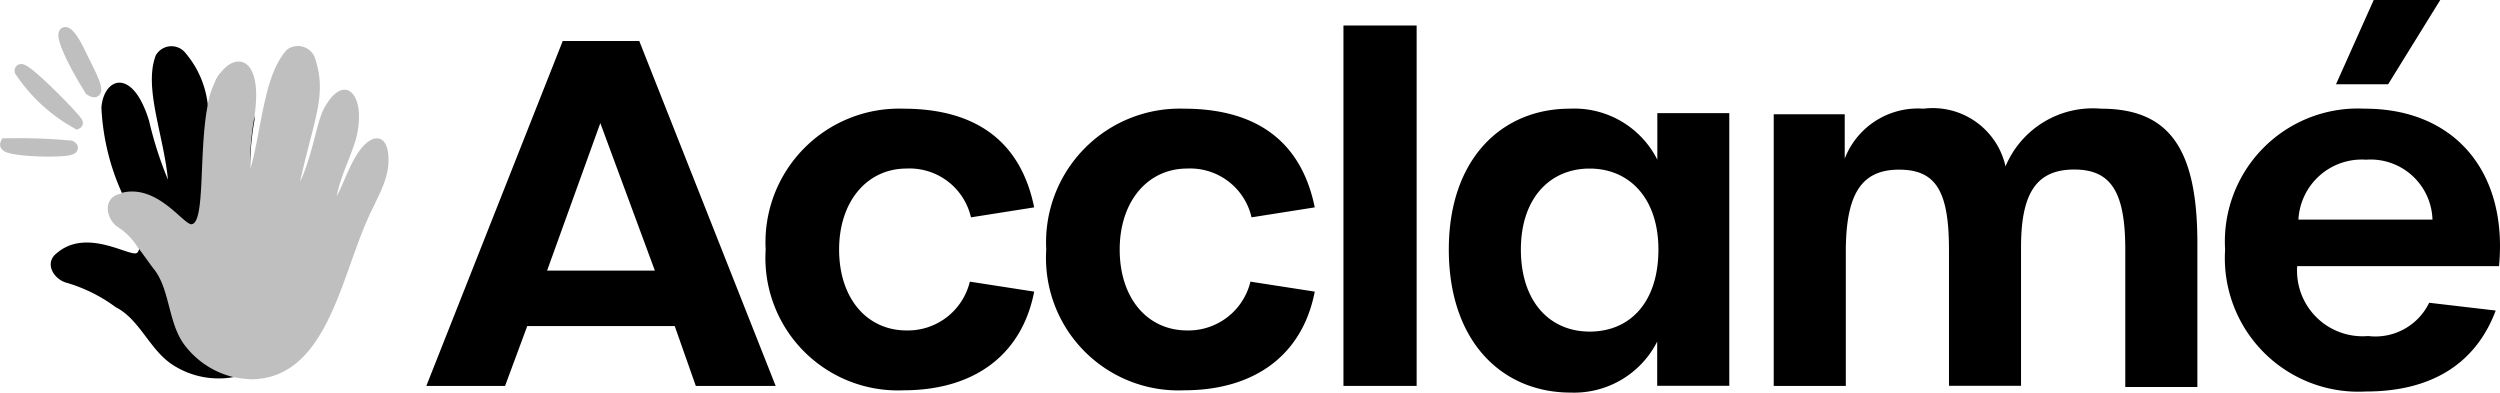
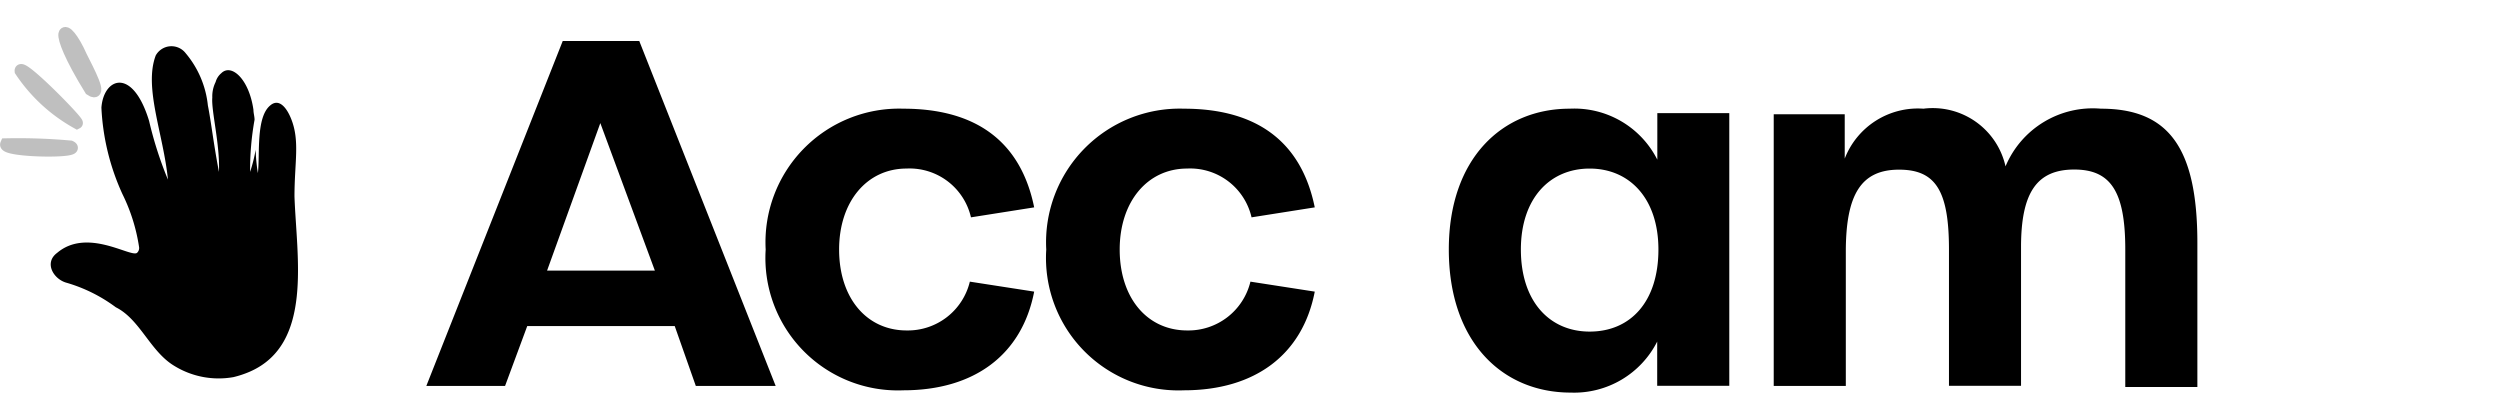
<svg xmlns="http://www.w3.org/2000/svg" width="96.265" height="15.117" viewBox="0 0 96.265 15.117">
  <defs>
    <style>.a,.b{fill:#bfbfbf;}.b{stroke:#bfbfbf;stroke-miterlimit:10;stroke-width:0.45px;}</style>
  </defs>
  <g transform="translate(-1.163 -0.2)">
    <path d="M13.106,16.9a3.758,3.758,0,0,1-.641.214,3.255,3.255,0,0,1-2.263-.427c-.939-.555-1.324-1.794-2.263-2.263a5.967,5.967,0,0,0-1.879-.939c-.512-.128-.9-.769-.384-1.153,1.153-.982,2.818.171,3.075,0a.251.251,0,0,0,.085-.214,6.908,6.908,0,0,0-.641-2.05,8.984,8.984,0,0,1-.811-3.331c.085-1.153,1.2-1.58,1.836.512A14.534,14.534,0,0,0,9.946,9.51c-.171-1.751-.939-3.544-.47-4.783a.692.692,0,0,1,1.153-.085,3.708,3.708,0,0,1,.854,2.007c.128.641.214,1.452.427,2.562.043-1.068-.3-2.349-.256-2.861a1.24,1.24,0,0,1,.128-.6A.674.674,0,0,1,12,5.411c.384-.384,1.068.214,1.238,1.409,0,.128.043.256.043.384a10.8,10.8,0,0,0-.171,2.007,6.243,6.243,0,0,0,.214-.854,6.371,6.371,0,0,0,.085.9c.085-.683-.085-2.135.47-2.6.342-.3.641.085.811.512.342.854.128,1.665.128,2.989C14.9,12.5,15.54,15.83,13.106,16.9Z" transform="translate(-2.316 -2.392)" />
-     <path class="a" d="M21.4,8.717c0,.939-.555,1.58-1.025,2.818-.9,2.263-1.58,5.594-4.228,5.637a4.207,4.207,0,0,1-.726-.085,3.337,3.337,0,0,1-1.879-1.238c-.641-.854-.555-2.178-1.2-2.946-.256-.342-.427-.6-.6-.811a2.453,2.453,0,0,0-.811-.811c-.427-.342-.512-1.068.085-1.238.043,0,.085,0,.085-.043,1.409-.384,2.434,1.281,2.733,1.2.512-.128.256-2.776.6-4.569a3.035,3.035,0,0,1,.3-.939.149.149,0,0,1,.043-.085.893.893,0,0,1,.171-.256c.6-.769,1.537-.555,1.324,1.409,0,.128-.043.214-.043.342A10.8,10.8,0,0,0,16.066,9.1a6.243,6.243,0,0,0,.214-.854c.3-1.452.47-2.946,1.2-3.758a.7.7,0,0,1,1.11.384c.427,1.366-.043,2.221-.6,4.7.47-.982.641-2.263.9-2.776.769-1.495,1.665-.641,1.281,1.025-.171.683-.6,1.452-.769,2.306.342-.6.726-2.007,1.452-2.221C21.276,7.82,21.4,8.29,21.4,8.717Z" transform="translate(-5.276 -2.368)" />
    <g transform="translate(17.579 0.2)">
      <path d="M48.865,14.875H43.186l-.854,2.306H39.3L44.552,3.9H47.5l5.252,13.281H49.677ZM48.1,12.739,46,7.06l-2.05,5.679Z" transform="translate(-39.3 -2.32)" />
      <path d="M69.9,15.423A5.147,5.147,0,0,1,75.2,10c2.818,0,4.527,1.281,5.039,3.8l-2.434.384a2.425,2.425,0,0,0-2.477-1.879c-1.537,0-2.6,1.281-2.6,3.117,0,1.879,1.068,3.117,2.6,3.117a2.455,2.455,0,0,0,2.434-1.879l2.477.384c-.47,2.434-2.306,3.8-5.039,3.8A5.1,5.1,0,0,1,69.9,15.423Z" transform="translate(-56.833 -5.815)" />
      <path d="M95.2,15.423A5.147,5.147,0,0,1,100.5,10c2.818,0,4.526,1.281,5.039,3.8l-2.434.384a2.425,2.425,0,0,0-2.477-1.879c-1.537,0-2.6,1.281-2.6,3.117,0,1.879,1.068,3.117,2.6,3.117a2.455,2.455,0,0,0,2.434-1.879l2.477.384c-.47,2.434-2.306,3.8-5.039,3.8A5.1,5.1,0,0,1,95.2,15.423Z" transform="translate(-71.329 -5.815)" />
-       <path d="M122,2.5h2.818V16.378H122Z" transform="translate(-86.685 -1.518)" />
      <path d="M131.5,15.423c0-3.5,2.05-5.423,4.655-5.423a3.578,3.578,0,0,1,3.374,1.964V10.171H142.3v10.5h-2.776V18.968a3.585,3.585,0,0,1-3.331,1.964C133.55,20.932,131.5,18.968,131.5,15.423Zm8.071,0c0-1.964-1.11-3.117-2.648-3.117s-2.648,1.153-2.648,3.117c0,2.007,1.11,3.16,2.648,3.16C138.5,18.583,139.571,17.43,139.571,15.423Z" transform="translate(-92.128 -5.815)" />
      <path d="M160.7,10.214h2.776v1.708A3.023,3.023,0,0,1,166.508,10a2.871,2.871,0,0,1,3.16,2.221A3.642,3.642,0,0,1,173.34,10c2.6,0,3.715,1.495,3.715,5.167v5.551h-2.776v-5.3c0-2.221-.555-3.075-1.964-3.075-1.452,0-2.05.9-2.05,2.989v5.338H167.49V15.423c0-2.263-.512-3.075-1.922-3.075-1.452,0-2.05.939-2.05,3.16v5.167h-2.776V10.214Z" transform="translate(-108.859 -5.815)" />
-       <path d="M201.5,9.808a5.122,5.122,0,0,1,5.381-5.423c3.459,0,5.509,2.434,5.167,6.064h-7.772a2.523,2.523,0,0,0,2.733,2.69,2.3,2.3,0,0,0,2.349-1.281l2.562.3c-.769,2.05-2.477,3.117-5,3.117A5.144,5.144,0,0,1,201.5,9.808Zm7.985-1.153a2.387,2.387,0,0,0-2.562-2.306,2.443,2.443,0,0,0-2.6,2.306ZM207.222.2h2.562l-2.007,3.245H205.77Z" transform="translate(-132.236 -0.2)" />
    </g>
    <g transform="translate(1.391 1.463)">
      <path class="b" d="M4.877,8.55A6.273,6.273,0,0,1,2.7,6.543C2.657,6.159,4.962,8.507,4.877,8.55Z" transform="translate(-2.14 -5.073)" />
      <path class="b" d="M7.65,5.354c-1.58-2.562-.982-2.733-.342-1.281C7.564,4.585,8.162,5.7,7.65,5.354Z" transform="translate(-4.401 -3.158)" />
      <path class="b" d="M1.395,13.2a22.4,22.4,0,0,1,2.477.085C4.427,13.542,1.267,13.5,1.395,13.2Z" transform="translate(-1.391 -8.912)" />
    </g>
  </g>
</svg>